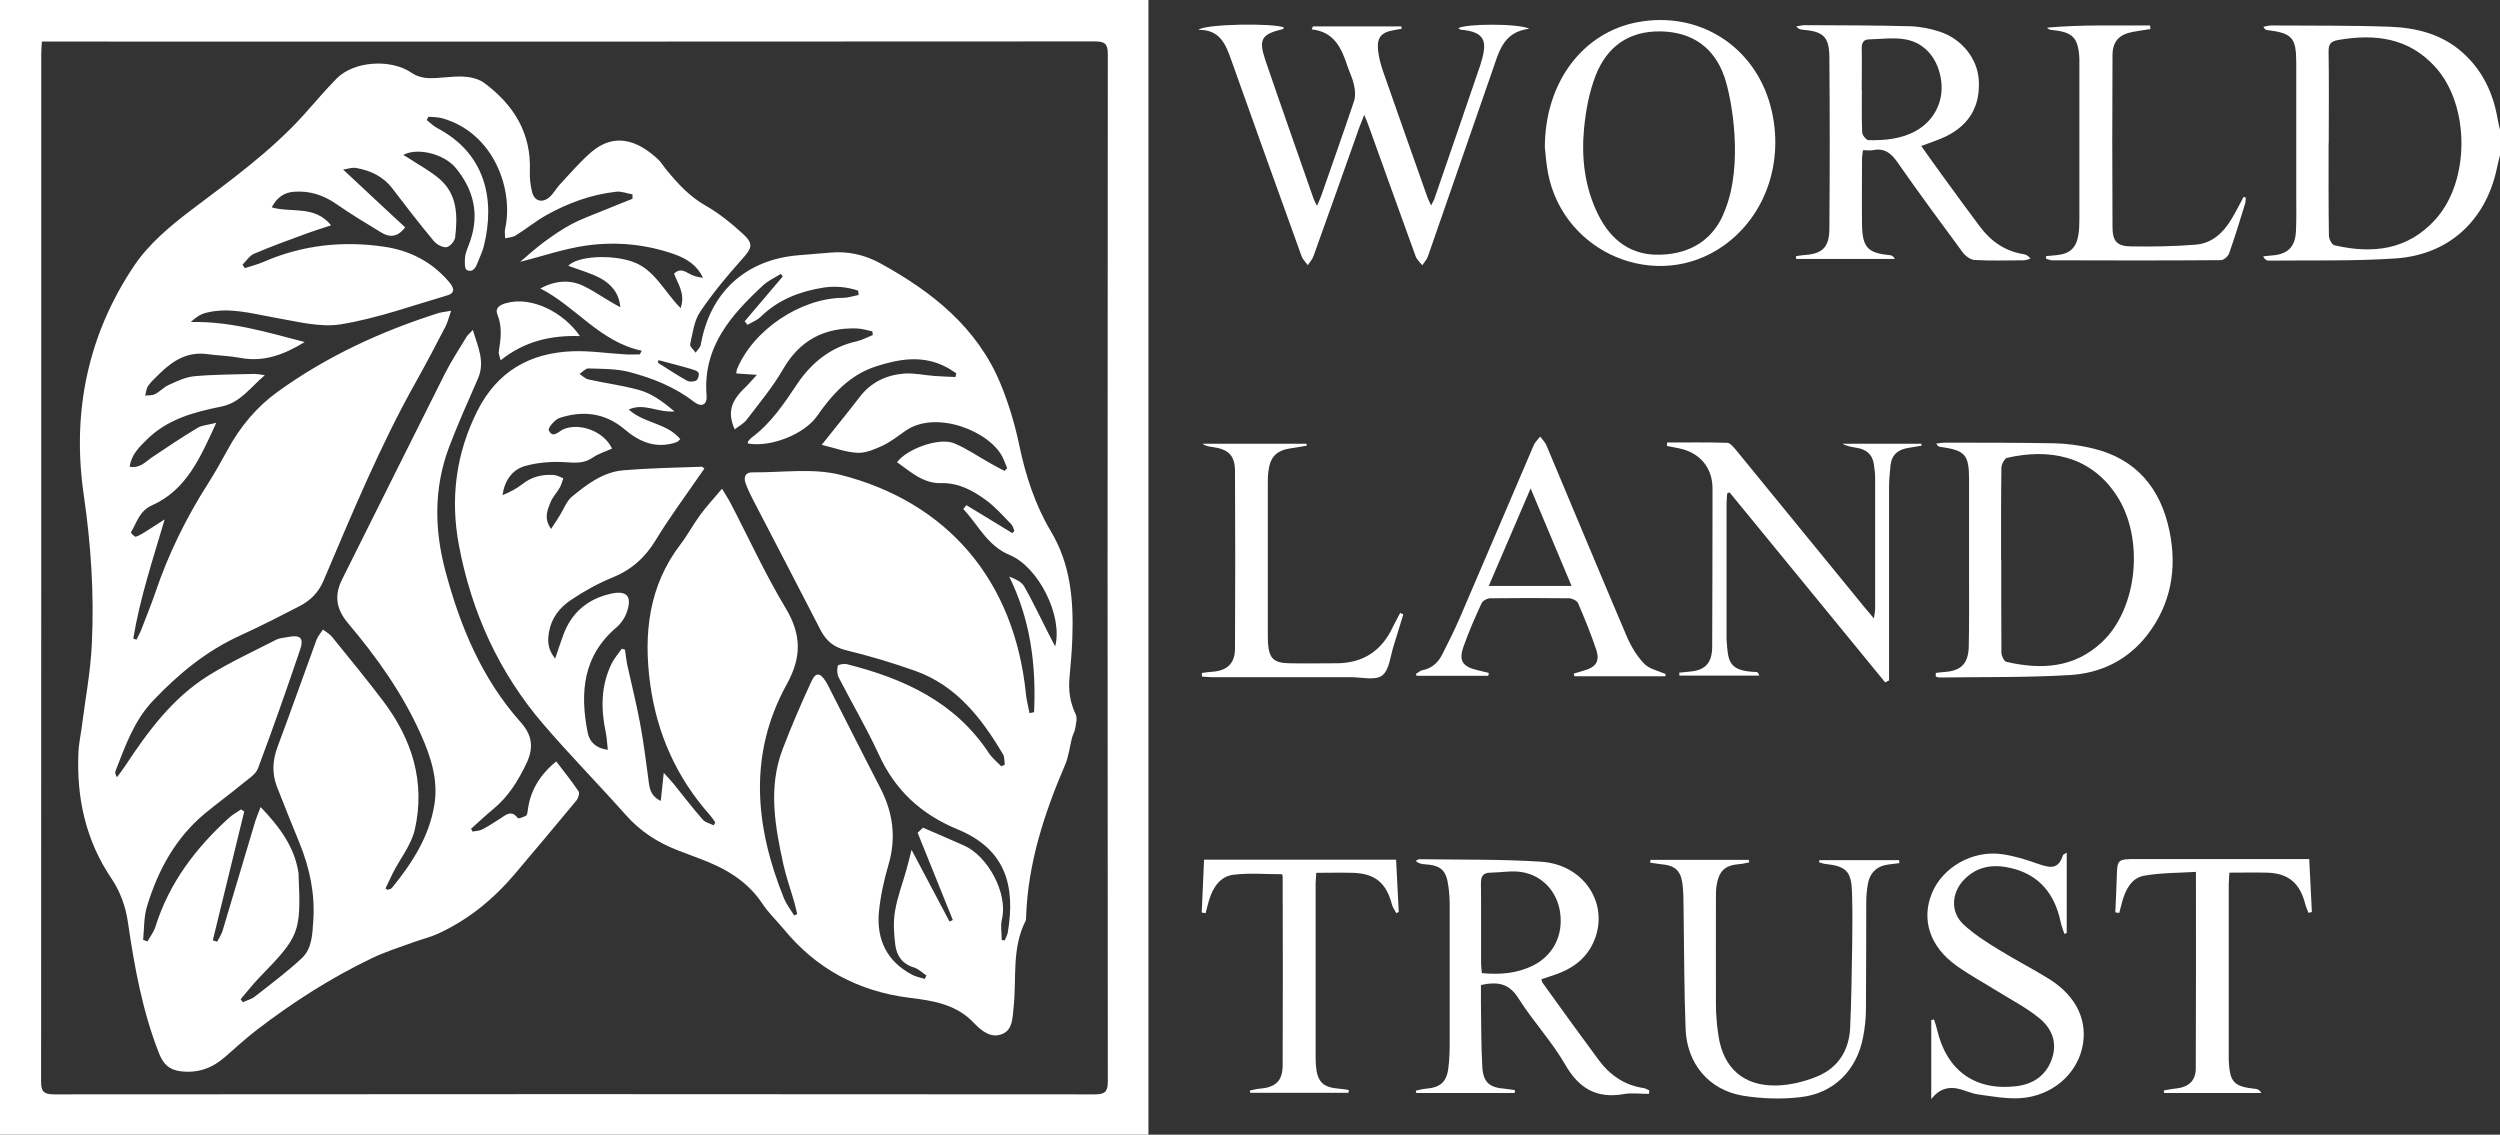
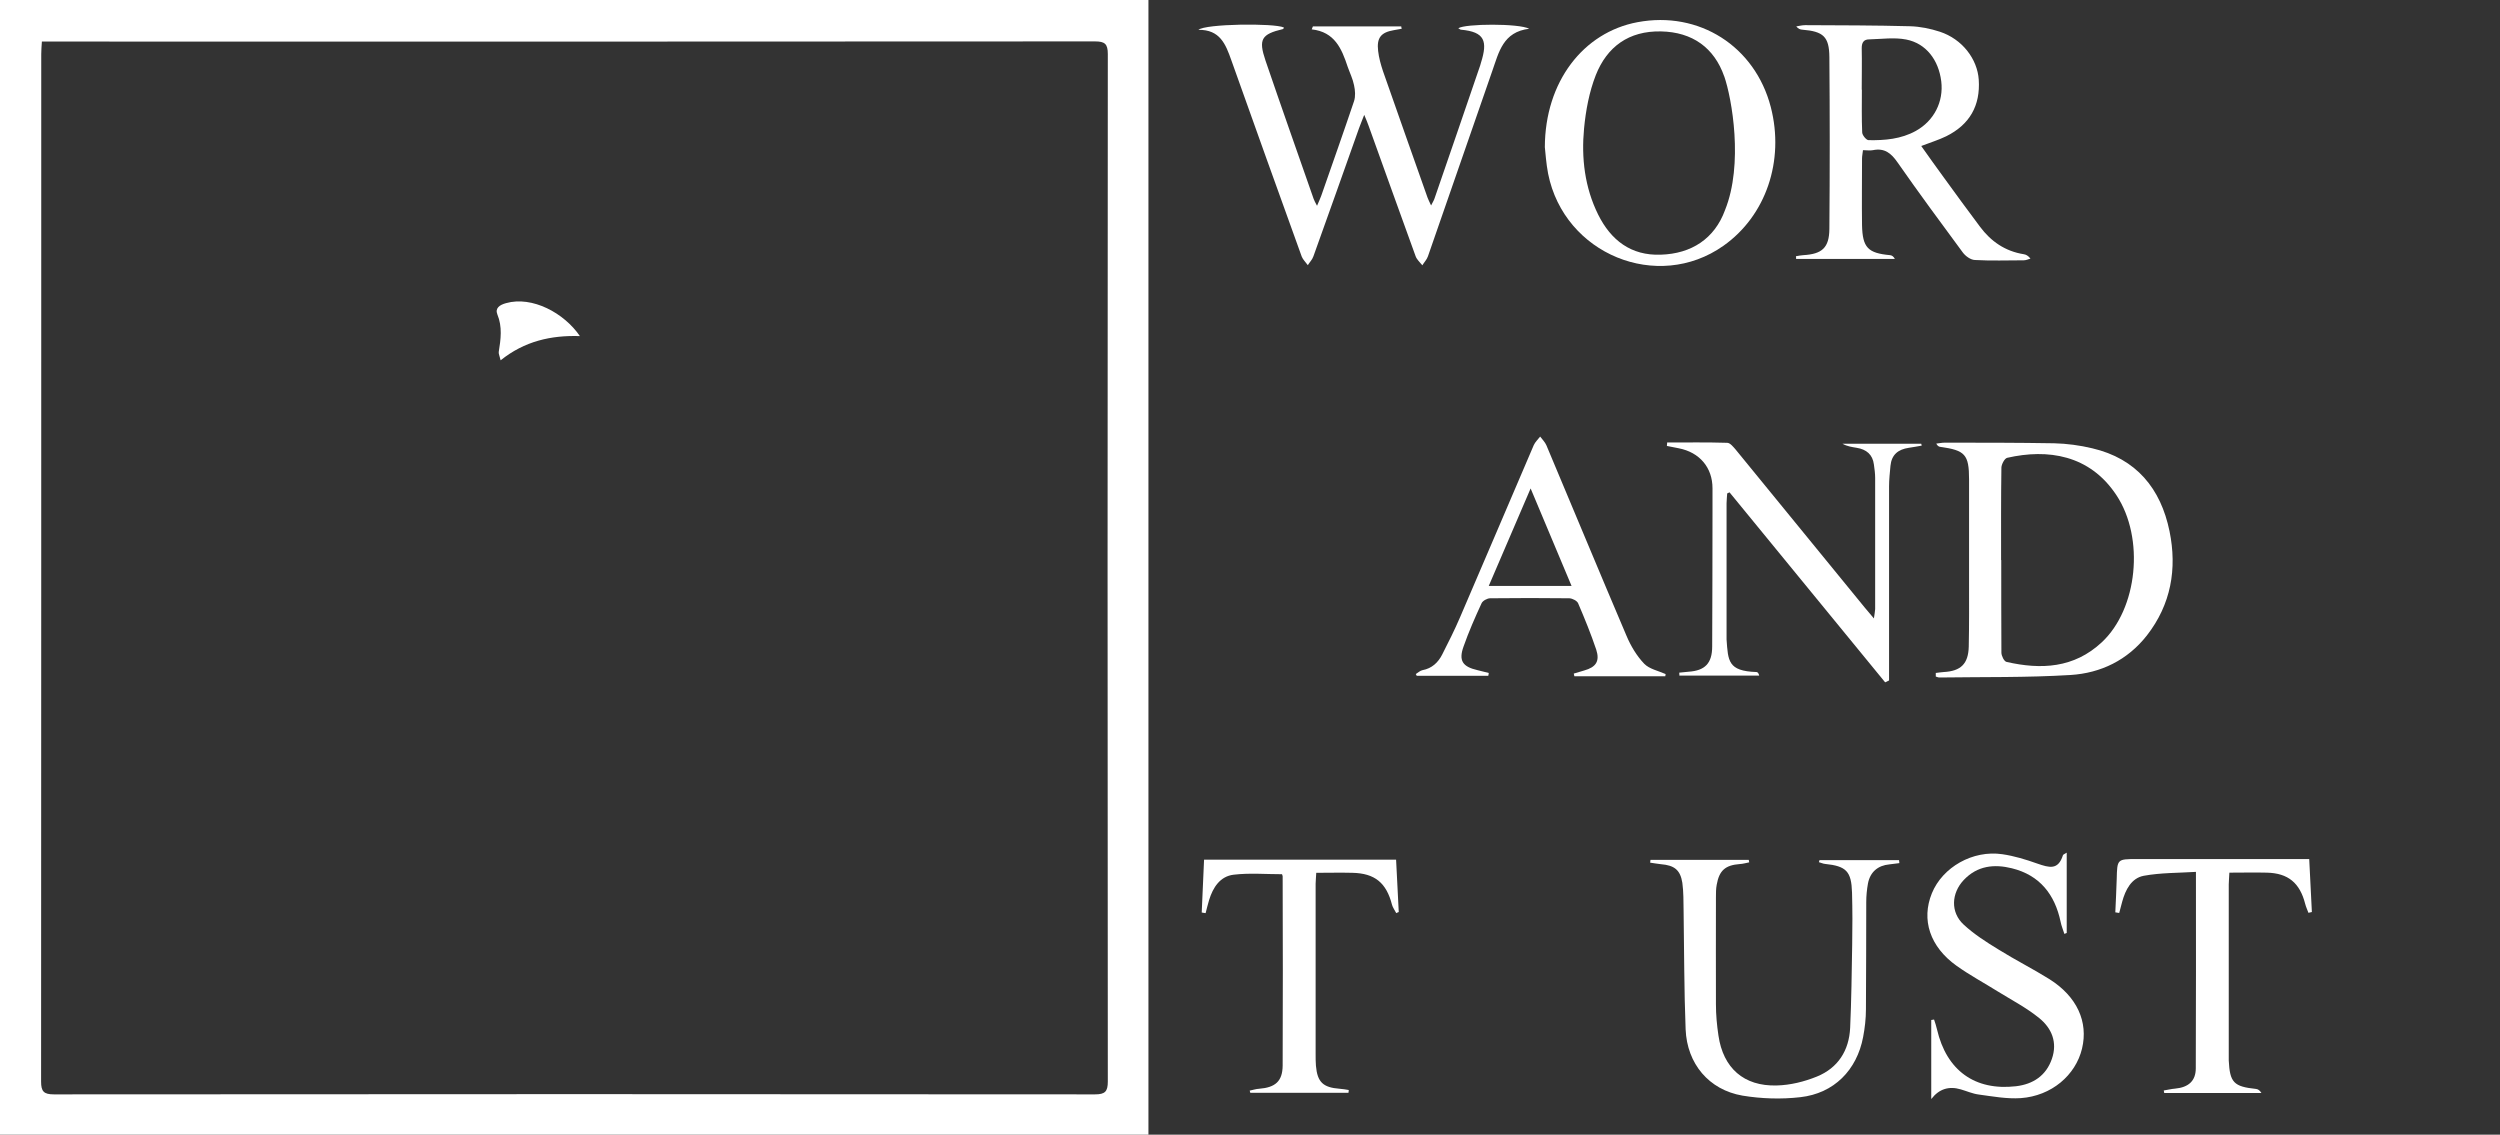
<svg xmlns="http://www.w3.org/2000/svg" id="Layer_2" viewBox="0 0 160 72.62">
  <rect x="0" y="0" width="160" height="72.62" fill="#333333" stroke="none" />
  <g id="Layer_1-2">
    <g>
-       <path d="m160,9.93c-.07.3-.15.59-.21.89-.72,3.31-3.07,5.49-6.48,5.72-2.7.18-5.42.11-8.13.14-.12,0-.24-.08-.34-.27.18-.02.36-.05.55-.06,1.01-.07,1.5-.53,1.55-1.54.04-.78.02-1.55.02-2.33,0-2.82,0-5.64,0-8.46,0-1.62-.26-1.9-1.88-2.1-.07,0-.15-.05-.22-.21.18-.03.35-.08.53-.08,2.51.02,5.02-.01,7.53.08,1.7.06,3.35.46,4.68,1.65,1.28,1.14,1.97,2.6,2.25,4.27.04.24.1.47.16.7v1.6Zm-10.97-.77c0,1.97-.01,3.95.02,5.92,0,.22.19.58.36.62,2.44.56,4.69.31,6.47-1.67,2.21-2.46,2.2-7.28-.01-9.73-1.7-1.89-3.87-2.15-6.23-1.74-.46.08-.62.26-.61.74.03,1.95.01,3.91.01,5.86Z" style="fill:#fff;" />
      <path d="m73.5,0v72.62H0V0h73.5ZM2.68,2.66c-.02.32-.04.56-.04.8,0,21.92,0,43.84-.01,65.76,0,.63.17.82.82.82,22.21-.02,44.42-.02,66.63,0,.64,0,.82-.18.82-.82-.02-21.92-.02-43.84,0-65.76,0-.65-.19-.81-.82-.81-22.21.02-44.42.01-66.63.01h-.76Z" style="fill:#fff;" />
      <path d="m84.04,1.69h5.64c0,.05.02.1.03.15-.17.03-.33.06-.5.09-.83.14-1.11.49-1.01,1.33.05.44.17.87.31,1.29.94,2.7,1.9,5.39,2.85,8.09.05.14.12.27.23.51.1-.21.18-.32.22-.45.96-2.79,1.92-5.57,2.87-8.36.04-.1.07-.21.1-.32.44-1.39.25-1.98-1.28-2.12-.05,0-.1-.06-.17-.09.43-.3,3.89-.32,4.54.03-1.68.2-1.94,1.5-2.36,2.69-1.37,3.96-2.74,7.91-4.12,11.87-.07.21-.24.38-.36.58-.15-.19-.35-.36-.43-.58-1.02-2.79-2.01-5.59-3.02-8.38-.06-.18-.14-.35-.27-.67-.14.37-.24.6-.33.85-.97,2.74-1.94,5.47-2.92,8.2-.07.21-.24.38-.36.57-.13-.18-.31-.35-.39-.55-1.51-4.19-3.02-8.38-4.51-12.58-.36-1.01-.72-1.95-2.1-1.93.43-.39,4.86-.44,5.47-.15-.02.04-.03.1-.06.1-1.38.33-1.58.65-1.12,2.01,1.01,2.96,2.05,5.9,3.08,8.85.04.12.11.24.22.45.12-.28.21-.47.28-.67.7-2.01,1.41-4.01,2.09-6.03.1-.31.07-.69,0-1.01-.08-.41-.27-.79-.41-1.19-.38-1.15-.83-2.23-2.3-2.39.02-.06.05-.12.07-.18Z" style="fill:#fff;" />
      <path d="m123.88,43.07c.17-.02.35-.05.52-.06,1.09-.06,1.57-.52,1.6-1.62.03-1.4.02-2.8.02-4.19,0-2.17,0-4.35,0-6.52,0-1.6-.26-1.86-1.84-2.08-.09-.01-.18-.06-.26-.21.18-.02.36-.06.55-.06,2.33,0,4.67,0,7,.04.81.02,1.64.13,2.43.32,2.83.66,4.39,2.58,4.95,5.31.49,2.4.1,4.68-1.45,6.67-1.24,1.58-2.95,2.41-4.89,2.53-2.79.17-5.59.12-8.39.16-.08,0-.15-.04-.23-.06v-.22Zm4.2-7.22c0,1.97,0,3.95.01,5.92,0,.2.17.55.32.59,2.22.51,4.33.4,6.1-1.25,2.3-2.14,2.76-6.67.94-9.42-1.71-2.59-4.4-2.98-6.99-2.39-.17.04-.36.41-.37.62-.03,1.97-.02,3.95-.02,5.92Z" style="fill:#fff;" />
      <path d="m122.97,9.36c.49.69.95,1.34,1.42,1.98.77,1.06,1.54,2.12,2.33,3.17.7.94,1.61,1.57,2.8,1.76.14.02.28.09.43.28-.14.04-.28.11-.43.11-1.04,0-2.09.04-3.13-.02-.27-.01-.6-.25-.77-.48-1.41-1.91-2.82-3.82-4.18-5.77-.41-.59-.83-.93-1.57-.78-.19.04-.4,0-.64,0-.02.2-.06.37-.06.54,0,1.42-.02,2.84,0,4.26.03,1.44.38,1.79,1.79,1.92.11.01.22.07.31.24h-6.32c0-.06,0-.11-.01-.17.16-.03.31-.06.47-.07,1.2-.07,1.66-.47,1.67-1.68.03-3.66.03-7.32,0-10.99-.01-1.32-.39-1.65-1.73-1.76-.13-.01-.25-.04-.39-.21.19-.03.38-.08.57-.08,2.24.01,4.49.01,6.73.07.63.02,1.28.15,1.89.35,1.43.47,2.4,1.74,2.49,3.07.11,1.67-.59,2.88-2.08,3.62-.47.23-.99.39-1.59.62Zm-3.81-3.62c0,.91-.02,1.82.02,2.73,0,.18.26.49.4.5,1.05.02,2.09-.07,3.03-.59,1.17-.65,1.79-1.87,1.63-3.18-.17-1.36-.97-2.42-2.24-2.67-.76-.15-1.58-.03-2.37-.01-.35,0-.48.2-.48.56.02.89,0,1.77,0,2.66Z" style="fill:#fff;" />
-       <path d="m105.53,70.01c-.53,0-1.08-.08-1.6.01-1.75.31-2.88-.36-3.76-1.89-.86-1.49-2.07-2.78-2.99-4.24-.6-.96-1.33-1.08-2.4-.85,0,.37,0,.76,0,1.15.02,1.37.01,2.75.09,4.12.06.97.47,1.3,1.45,1.37.21.02.43.06.64.09,0,.06-.02.12-.02.18h-6.3c-.01-.05-.02-.1-.03-.15.2-.04.41-.1.61-.12.96-.07,1.37-.42,1.48-1.36.07-.57.08-1.15.08-1.73,0-2.86,0-5.73,0-8.59,0-.42-.02-.84-.08-1.26-.14-1.06-.47-1.36-1.55-1.43-.18-.01-.36-.05-.55-.21.09-.04.17-.12.25-.11,2.6.04,5.2-.01,7.79.16,2.8.19,4.41,2.79,3.34,5.16-.53,1.16-1.49,1.77-2.66,2.14-.21.07-.41.14-.67.22.03.1.04.19.09.25,1.18,1.64,2.36,3.28,3.56,4.9.73.99,1.67,1.64,2.91,1.82.12.02.23.1.35.15-.01.07-.02.14-.03.21Zm-10.69-7.73c1.17.11,2.26.02,3.28-.49,1.28-.64,1.93-1.92,1.73-3.37-.18-1.34-1.12-2.39-2.47-2.61-.64-.1-1.32.03-1.98.04-.49,0-.63.24-.62.71.02,1.71,0,3.41.01,5.12,0,.19.03.39.05.61Z" style="fill:#fff;" />
      <path d="m98.87,9.42c.01-4.19,2.46-7.35,5.93-8,3.94-.74,7.52,1.54,8.53,5.43.89,3.44-.31,6.96-3.03,8.88-4.22,2.98-10.19.54-11.22-4.61-.13-.67-.17-1.36-.21-1.7Zm11.48-4.53c-.64-1.83-2.03-2.84-4.05-2.88-2.06-.04-3.45.98-4.17,2.8-.42,1.07-.64,2.26-.75,3.41-.18,1.89.04,3.77.9,5.51.82,1.65,2.11,2.64,4.01,2.57,1.96-.06,3.44-1.02,4.11-2.85,1.19-2.94.44-7.16-.05-8.57Z" style="fill:#fff;" />
      <path d="m106.72,28.32c1.27,0,2.55-.02,3.82.02.19,0,.39.26.54.43,2.76,3.37,5.51,6.74,8.26,10.11.17.2.34.4.59.7.04-.28.07-.44.08-.6,0-2.8,0-5.59,0-8.39,0-.29-.04-.57-.08-.86-.08-.64-.48-.97-1.1-1.07-.3-.05-.61-.09-.91-.26h5.04s.02.08.03.12c-.28.05-.55.1-.83.14-.68.1-1.1.44-1.17,1.15-.04.44-.09.88-.09,1.32,0,3.88,0,7.77,0,11.65v.77c-.08.04-.16.08-.25.12-3.32-4.05-6.64-8.11-9.96-12.16-.05.02-.1.05-.15.07-.01.21-.04.42-.04.63,0,2.77,0,5.55,0,8.32,0,.13,0,.27,0,.4.1,1.36.08,2.02,1.91,2.08.07,0,.14.06.18.23h-5.11c0-.06,0-.13-.01-.19.2-.02.4-.04.6-.06,1.04-.07,1.51-.53,1.51-1.62.02-2.86.01-5.73.02-8.59,0-.51,0-1.02,0-1.53,0-1.32-.82-2.3-2.16-2.56-.25-.05-.51-.1-.76-.15,0-.08.02-.15.02-.23Z" style="fill:#fff;" />
      <path d="m123.6,70.32v-5.04c.06-.01.12-.02.18-.03.07.21.14.42.19.64.61,2.62,2.42,3.93,5.05,3.63,1.1-.13,1.93-.68,2.3-1.75.37-1.06-.01-1.97-.82-2.62-.8-.65-1.74-1.14-2.63-1.69-.88-.55-1.81-1.05-2.65-1.65-1.71-1.22-2.27-2.95-1.58-4.64.68-1.67,2.62-2.78,4.51-2.5.76.11,1.51.34,2.24.6.76.26,1.33.44,1.64-.54.01-.04.1-.07.24-.16v5.14c-.05.02-.1.04-.15.06-.08-.26-.19-.51-.24-.77-.37-1.76-1.34-2.99-3.12-3.43-1.13-.28-2.21-.17-3.08.75-.8.85-.86,2.07,0,2.86.66.61,1.44,1.11,2.21,1.58,1.07.67,2.21,1.24,3.28,1.91,1.76,1.11,2.49,2.73,2.08,4.44-.41,1.71-1.96,3.03-3.92,3.17-.89.06-1.8-.11-2.69-.23-.39-.05-.77-.22-1.15-.33q-1.15-.34-1.88.61Z" style="fill:#fff;" />
      <path d="m116.44,55.05h5.1l.02.19c-.21.03-.43.06-.64.08-.74.07-1.23.49-1.37,1.22-.07.39-.11.79-.11,1.19-.01,2.29,0,4.57-.02,6.86,0,.6-.07,1.2-.18,1.78-.4,2.12-1.87,3.61-4.02,3.85-1.22.14-2.49.1-3.7-.1-2.15-.37-3.55-2.04-3.64-4.24-.1-2.53-.09-5.06-.13-7.59-.01-.6,0-1.2-.08-1.79-.13-.83-.52-1.12-1.36-1.19-.23-.02-.46-.07-.7-.1,0-.06.02-.12.02-.18h6.29c.01.05.02.11.03.16-.2.04-.41.1-.61.11-.92.07-1.31.41-1.47,1.32-.05.26-.05.53-.05.8,0,2.29-.01,4.57,0,6.86,0,.66.06,1.33.16,1.99.3,2.08,1.62,3.26,3.73,3.2.86-.02,1.76-.24,2.57-.57,1.35-.55,2.06-1.66,2.13-3.12.08-1.77.1-3.55.13-5.32.02-1.11.02-2.22-.01-3.33-.04-1.37-.37-1.7-1.73-1.84-.13-.01-.26-.08-.39-.11.01-.05.03-.1.04-.14Z" style="fill:#fff;" />
      <path d="m106.58,43.28h-5.82c-.01-.06-.02-.11-.04-.17.22-.07.45-.14.67-.2.75-.21,1.01-.59.77-1.33-.34-1.01-.74-1.99-1.16-2.97-.07-.16-.36-.31-.56-.32-1.69-.02-3.38-.02-5.07,0-.19,0-.48.16-.55.32-.42.91-.82,1.82-1.15,2.76-.33.91-.07,1.3.89,1.52.24.06.48.12.72.18,0,.06-.02.12-.03.18h-4.58s-.04-.07-.06-.11c.14-.09.28-.22.43-.25.6-.11,1-.49,1.26-1,.4-.79.8-1.58,1.15-2.4,1.58-3.67,3.14-7.34,4.71-11,.09-.2.27-.37.41-.55.14.19.31.35.4.56,1.71,4.06,3.4,8.14,5.13,12.2.27.64.65,1.28,1.13,1.78.33.34.9.45,1.37.66l-.02.13Zm-6-5.78c-.88-2.1-1.71-4.07-2.62-6.24-.94,2.19-1.8,4.18-2.68,6.24h5.3Z" style="fill:#fff;" />
      <path d="m77.08,55.02h12.27c.06,1.12.11,2.23.17,3.35-.05.02-.11.04-.16.07-.09-.18-.22-.35-.27-.53-.36-1.41-1.1-2.02-2.54-2.05-.75-.02-1.5,0-2.31,0-.01.28-.04.49-.04.7,0,3.64,0,7.28,0,10.92,0,.24,0,.49.02.73.09,1.05.46,1.39,1.51,1.47.2.01.39.05.59.08,0,.06-.01.12-.02.18h-6.28s-.02-.09-.04-.14c.2-.04.4-.11.61-.12,1.02-.08,1.49-.47,1.5-1.48.02-4.04.01-8.08,0-12.12,0-.04-.03-.08-.04-.13-1.03,0-2.07-.09-3.09.03-.87.1-1.33.81-1.58,1.63-.08.27-.15.55-.22.83-.08-.01-.17-.02-.25-.04.05-1.1.1-2.2.15-3.38Z" style="fill:#fff;" />
      <path d="m135.38,58.39c.03-.71.07-1.43.09-2.14.03-1.27.03-1.27,1.29-1.27,3.4,0,6.8,0,10.2,0h.83c.06,1.18.11,2.29.17,3.39-.07.02-.15.04-.22.05-.07-.19-.16-.38-.21-.58-.34-1.33-1.09-1.96-2.45-1.99-.78-.02-1.55,0-2.4,0-.01.29-.04.52-.04.76,0,3.58,0,7.15,0,10.73,0,.18,0,.36,0,.53.07,1.41.32,1.67,1.73,1.82.13.01.25.08.36.26h-6.22c-.01-.05-.02-.11-.03-.16.25-.04.49-.1.74-.12.83-.08,1.31-.48,1.31-1.3.02-4.13.01-8.26.01-12.57-1.12.07-2.25.05-3.34.25-.79.15-1.17.89-1.38,1.66-.06.24-.13.48-.19.72-.08-.01-.17-.03-.25-.04Z" style="fill:#fff;" />
-       <path d="m89.81,39.33c-.2.66-.4,1.32-.61,1.98-.22.67-.28,1.57-.74,1.92-.44.34-1.32.11-2.01.11-2.96,0-5.91,0-8.87,0-.22,0-.44-.03-.66-.04,0-.08,0-.15,0-.23.19-.02.38-.06.57-.07,1.03-.05,1.55-.51,1.55-1.51.02-3.77.02-7.55,0-11.32,0-1.03-.42-1.42-1.44-1.56-.21-.03-.43-.05-.64-.21h6.65s.02.08.03.12c-.32.05-.64.12-.96.16-.96.13-1.38.52-1.5,1.47-.05.37-.04.75-.04,1.13,0,3.06,0,6.13,0,9.19,0,.22,0,.44.01.67.07,1,.36,1.29,1.37,1.31,1,.02,2,0,3,0,1.71,0,2.91-.79,3.63-2.34.14-.3.31-.58.46-.88.07.03.13.06.2.09Z" style="fill:#fff;" />
-       <path d="m143.73,12.64c-.02.14,0,.29-.05.42-.33,1.06-.65,2.12-1.02,3.16-.07.19-.34.43-.52.43-3.6.03-7.2.02-10.8.01-.13,0-.26-.07-.39-.1,0-.06,0-.12,0-.17.22-.02.44-.03.67-.06.83-.08,1.25-.45,1.39-1.26.06-.35.07-.71.07-1.06,0-3.22,0-6.44,0-9.66,0-.2,0-.4,0-.6-.07-1.34-.41-1.7-1.76-1.83-.11-.01-.21-.04-.31-.15,2.2-.2,4.4-.13,6.6-.14,0,.08.01.15.02.23-.38.06-.75.11-1.13.18-.87.16-1.3.61-1.3,1.5-.02,3.66-.02,7.33,0,10.99,0,.91.29,1.23,1.19,1.24,1.37.02,2.75,0,4.12-.11,1.05-.08,1.78-.76,2.3-1.63.28-.46.52-.95.78-1.43.06.02.11.03.17.05Z" style="fill:#fff;" />
-       <path d="m41.09,22.45c-2.69-.56-4.22-2.82-6.51-3.99.96-.51,1.89-.58,2.76-.16.81.39,1.54.94,2.36,1.36-.07-.87-.56-1.46-1.25-1.84-.64-.35-1.37-.54-2.08-.81.58-.62,2.7-.74,4.09-.27,1.43.49,2.03,1.9,3.1,2.98.32-.94-.18-1.54-.42-2.21.34-.33.63-.19.96,0,.26.15.57.23.89.27-.37-.8-1.02-1.21-1.78-1.49-1.84-.66-3.75-.84-5.65-.58-1.45.2-2.85.69-4.27,1.05.45-.38.96-.85,1.5-1.25.57-.42,1.16-.83,1.78-1.16.62-.33,1.3-.57,1.95-.84.65-.27,1.3-.52,1.96-.79,0-.09,0-.19,0-.28-.35-.06-.71-.21-1.04-.17-1.61.18-3.11.73-4.51,1.52-.67.38-1.28.88-1.94,1.29-.18.11-.44.12-.66.17,0-.2-.05-.42,0-.61.55-2.47-.69-6.12-4.02-7.07-.28-.08-.59-.07-.89-.1-.04.07-.07.14-.11.21.22.17.42.38.66.51,3.08,1.61,3.74,4.55,3,7.54-.08.34-.24.67-.37,1-.13.34-.3.75-.73.55-.14-.07-.14-.58-.1-.87.05-.34.22-.67.33-1.01.59-1.74.2-3.28-.94-4.66-.75-.9-2.47-1.32-3.35-.82.17.1.32.18.45.27.61.4,1.26.75,1.82,1.22,1.21,1,1.21,2.4,1.05,3.79-.03.24-.35.6-.56.62-.26.03-.63-.18-.82-.41-.91-1.09-1.78-2.22-2.64-3.35-.59-.77-1.4-1.15-2.32-1.31-.27-.05-.56.07-.83.1,1.37,1.28,2.66,2.49,3.97,3.7-.49.65-1,.65-1.53.33-.97-.59-1.94-1.17-2.87-1.82-.82-.57-1.7-.86-2.69-.79-.65.04-1.11.36-1.45,1,1.25.37,2.74-.16,3.8,1.15-.58.19-1.06.34-1.53.51-1.14.42-2.28.83-3.4,1.31-.29.12-.5.46-.74.7.05.07.1.15.15.22.41-.13.83-.24,1.22-.41,2.47-1.07,5.05-1.35,7.7-.96,1.64.24,3.04.96,4.13,2.23.25.29.52.7-.08.88-2.25.66-4.49,1.47-6.79,1.85-1.36.23-2.85-.18-4.26-.42-1.47-.26-2.91-.69-4.41-.31-.35.09-.67.3-.97.59,2.55-.06,4.9.66,7.29,1.28-1.29.79-2.61,1.31-4.14,1.01-.7-.13-1.41-.14-2.12-.24-1.22-.16-2.15.4-2.97,1.2-.27.26-.56.52-.78.82-.13.17-.14.43-.2.64.22-.03.46,0,.64-.1.31-.16.56-.45.88-.59.52-.23,1.06-.5,1.62-.55,1.28-.12,2.57-.11,3.86-.15.15,0,.3.03.66.08-.96.82-1.57,1.76-2.78,2.01-1.75.35-3.47.81-4.79,2.13-.48.48-.98.95-1.08,1.72.67.12,1.02-.33,1.44-.61.95-.64,1.91-1.28,2.89-1.87.29-.18.68-.19,1.21-.33-1.02,2.23-1.91,4.3-4.11,5.28-.82.37-.97,1.1-1.35,1.73-.02.03.24.3.31.28.25-.08.48-.23.7-.37.35-.22.7-.45,1.15-.74-.77,2.6-1.59,5.07-2.01,7.63.07.02.13.05.2.07.1-.2.22-.4.3-.61.31-.81.64-1.61.92-2.43.83-2.45,1.96-4.75,3.35-6.93.45-.71.87-1.45,1.27-2.19.8-1.47,1.85-2.73,3.19-3.7,3.14-2.27,6.61-3.87,10.29-5.04.2-.06.42-.08.82-.15-.15.43-.22.74-.36,1.01-.61,1.18-1.23,2.36-1.88,3.52-2.31,4.11-4.1,8.46-5.94,12.78-.32.74-.85,1.25-1.53,1.6-1.24.64-2.49,1.28-3.76,1.86-2.19.99-3.99,2.48-5.62,4.2-1.21,1.28-1.77,2.9-2.39,4.49-.04.1-.01.21.1.39.18-.25.37-.49.54-.75,1.45-2.2,3.02-4.32,5.29-5.74,1.38-.86,2.88-1.55,4.34-2.3.23-.12.51-.13.77-.18.79-.16,1.04.06.77.83-.86,2.54-1.75,5.07-2.69,7.58-.15.39-.62.67-.98.97-.79.65-1.61,1.25-2.4,1.9-1.9,1.57-3.02,3.65-3.72,5.95-.21.68-.18,1.43-.25,2.15.09.03.19.07.28.1.17-.31.41-.61.51-.95.88-2.8,2.58-5.03,4.72-6.97.23-.21.51-.35.76-.53.07.05.13.09.2.14-.67,2.75-1.34,5.49-2.01,8.24.09.03.19.06.28.09.12-.24.28-.47.35-.72.7-2.33,1.39-4.67,2.09-7,.08-.26.19-.51.34-.9,1.24,1.3,2.18,2.57,2.43,4.25,0,.04,0,.09,0,.13.16,3.67.06,3.89-2.52,6.54-.42.43-.79.92-1.19,1.38.05.06.09.12.14.19.26-.12.56-.19.77-.36,1.01-.79,2.05-1.57,2.99-2.44.68-.63.69-1.56.75-2.42.12-1.71-.23-3.35-.87-4.94-.49-1.21-.99-2.42-1.46-3.64-.32-.84-.28-1.68.04-2.53.85-2.28,1.66-4.58,2.5-6.87.09-.23.27-.43.41-.65.2.16.43.28.59.48,1.1,1.36,2.22,2.72,3.28,4.12,1.84,2.44,2.69,5.17,2.01,8.19-.22.98-.92,1.84-1.39,2.76-.17.34-.33.68-.49,1.02.05.03.09.06.14.09.09-.04.22-.05.27-.12,1.29-1.58,2.39-3.28,2.72-5.33.26-1.58-.23-3.08-.87-4.51-1.17-2.62-2.82-4.93-4.66-7.11-.76-.9-.89-1.78-.37-2.81,2.19-4.38,4.37-8.77,6.57-13.15.41-.81.91-1.57,1.38-2.35.07-.12.2-.22.41-.45.34,1.1.8,2.05.32,3.13-.63,1.44-1.27,2.87-1.83,4.34-.99,2.62-.96,5.28-.24,7.97.95,3.56,2.34,6.89,4.82,9.67.73.82.84,1.61.37,2.61-.53,1.12-1.16,2.14-2.13,2.94-.49.4-.95.84-1.42,1.26.03.06.06.12.09.18.21-.04.44-.04.63-.14.39-.2.76-.45,1.14-.69.37-.24.72-.58,1.13-.03.04.05.36-.07.52-.15.07-.04.1-.2.11-.3.15-1.27.75-2.3,1.83-3.18.47.62.98,1.25,1.43,1.92.08.11-.02.43-.13.57-1.3,1.57-2.62,3.14-3.94,4.7-1.38,1.63-3,2.96-4.96,3.85-.48.22-1.01.34-1.5.52-.91.33-1.84.62-2.71,1.04-2.61,1.25-5.04,2.81-7.34,4.57-.7.54-1.36,1.14-2.03,1.73-.83.73-1.74,1.07-2.87.93-.76-.1-1.1-.48-1.37-1.14-1.07-2.72-1.58-5.56-2-8.44-.13-.93-.49-1.92-1.01-2.7-1.69-2.48-2.28-5.21-2.15-8.14.02-.48.12-.97.19-1.45.23-1.84.59-3.68.67-5.53.15-3.17-.06-6.33-.52-9.49-.77-5.26.25-10.24,3.23-14.67.92-1.37,2.27-2.51,3.6-3.52,2.54-1.92,5.12-3.77,7.26-6.14.7-.78,1.37-1.58,2.1-2.32,1.12-1.13,3.49-1.26,4.79-.36.3.21.72.33,1.1.34.73.02,1.47-.13,2.19-.1.46.02.99.14,1.35.4,1.89,1.4,3.03,3.21,2.93,5.66-.02.44.04.89.14,1.32.14.59.65.74,1.11.34.25-.21.41-.52.63-.77.68-.72,1.32-1.49,2.07-2.13,1.42-1.2,2.87-.82,4.27.49.21.2.35.46.54.68.72.88,1.47,1.69,2.49,2.27.86.49,1.65,1.13,2.38,1.8.71.65.59.92-.06,1.64-.96,1.07-1.88,2.18-2.68,3.37-.38.57-.47,1.36-.63,2.06-.03.15.23.36.35.54.11-.17.3-.33.33-.51.59-3.38,2.91-5.48,6.33-5.73.64-.05,1.28-.1,1.93-.16,1.14-.11,2.22.13,3.21.67,3.32,1.82,6.21,4.1,7.71,7.71.52,1.26.92,2.59,1.2,3.93.41,1.95,1.01,3.82,2.03,5.53,1.27,2.12,1.45,4.44,1.37,6.81-.03.84-.1,1.68-.18,2.52-.08.84.03,1.62.4,2.39.11.23.01.57-.03.86-.03.21-.15.41-.21.62-.15.58-.21,1.19-.44,1.73-1.34,3.12-2.38,6.31-2.5,9.73,0,.09,0,.19-.03.26-.9,1.76-.57,3.69-.77,5.55-.07.64-.05,1.41-.71,1.69-.72.31-1.33-.18-1.82-.69-1.12-1.2-2.62-1.44-4.12-1.62-3.29-.41-5.99-1.86-8.08-4.42-.44-.53-.95-1.01-1.33-1.58-.99-1.51-2.46-2.33-4.09-2.93-.46-.17-.91-.35-1.37-.52-1.26-.49-2.36-1.2-3.27-2.22-1.74-1.96-3.58-3.83-5.29-5.82-2.86-3.32-4.62-7.21-5.42-11.48-.56-2.95-.2-5.86,1.19-8.61,1.28-2.53,3.37-3.7,6.1-3.8,1.12-.04,2.25.14,3.38.2.3.02.61,0,.91,0,.04-.08.09-.17.13-.25Zm17.68,30.81c.1-.1.2-.2.3-.29.88.38,1.77.76,2.64,1.15,1.49.66,2.82,3.03,2.41,4.73-.1.41-.01.87-.01,1.31.06,0,.13.02.19.03.07-.17.17-.34.2-.52.49-2.93-.1-5.31-3.21-6.59-2.35-.97-4.01-2.51-5.06-4.82-.77-1.67-1.71-3.26-2.55-4.9-.11-.21-.12-.52-.06-.75.02-.08.4-.15.59-.1,3.64.92,6.92,2.41,9.08,5.69.21.32.52.56.79.84.08-.03.15-.07.23-.1-.04-.23-.01-.49-.12-.67-1.37-2.31-2.98-4.4-5.63-5.34-1.44-.51-2.91-.95-4.39-1.31-.79-.19-1.29-.59-1.65-1.29-1.45-2.82-2.92-5.63-4.38-8.45-.16-.31-.31-.64-.43-.97-.13-.39,0-.69.45-.68,1.88.02,3.86-.29,5.63.16,6.8,1.73,11.13,6.7,11.87,14.03.04.41.15.81.23,1.22.1-.02.19-.04.29-.06.14-2.99-.22-5.9-1.59-8.68.41.16.79.34.96.63.56.99,1.05,2.03,1.57,3.05.13.26.27.52.41.79.51-1.95-1.07-5.09-2.91-5.85-1.45-.6-2.01-1.94-2.97-2.94.07-.08.13-.17.2-.25.98.6,1.96,1.19,2.94,1.79.04-.05.09-.09.13-.14-.06-.14-.09-.32-.2-.43-.53-.54-1.03-1.12-1.64-1.56-.84-.61-1.74-1.1-2.87-1.07-1.12.03-1.94-.73-2.8-1.34.65-.87,2.72-1.6,3.65-1.21.79.32,1.5.82,2.25,1.24.32.18.65.36.98.53.06-.06.11-.12.17-.17-.09-.23-.18-.46-.28-.68-.81-1.69-4.29-3.09-6.24-1.71-.47.33-.93.69-1.45.94-.5.23-1.07.48-1.6.46-.73-.03-1.46-.31-2.3-.51.85-1.07,1.65-2.05,2.42-3.05.72-.95,1.71-1.42,2.85-1.51.63-.05,1.28.1,1.92.15.46.03.91.05,1.37.07l.05-.24c-.2-.12-.38-.26-.59-.37-1.52-.82-3.05-.56-4.58-.06-1.67.55-2.77,1.78-3.74,3.17-.82,1.17-2.99,2.02-4.43,1.75,0-.04,0-.1.02-.13.07-.09.14-.18.22-.24,1.26-.93,2.09-2.2,2.95-3.48.89-1.31,2.12-2.32,3.76-2.68.36-.08.7-.27,1.05-.41l-.03-.23c-.33-.07-.66-.18-1-.19-2.09-.06-3.65.76-4.72,2.62-.66,1.14-1.52,2.17-2.33,3.23-.19.24-.49.4-.76.61-.47-1.08-.26-1.8.68-2.69.22-.21.41-.45.74-.8-.59-.04-.95-.06-1.32-.09.02-.13.02-.2.04-.25,1.03-2.53,4.07-4.57,6.8-4.59.33,0,.66-.12.99-.18,0-.09-.02-.19-.03-.28-.72-.24-1.48-.31-2.24-.19-1.5.24-2.87.77-3.98,1.85-.23.23-.57.36-.86.53-.06-.08-.12-.15-.18-.23.81-.96,1.63-1.91,2.44-2.87-.04-.05-.09-.11-.13-.16-.38.24-.8.43-1.12.72-2.06,1.91-3.88,3.95-3.63,7.06.05.6-.32.78-.8.41-1.24-.96-2.66-1.52-4.14-1.91-.84-.22-1.75-.2-2.63-.23-.18,0-.37.23-.56.35.18.12.35.3.55.35,1.07.24,2.17.38,3.23.67.82.22,1.51.72,2.3,1.38-1.1.09-1.94-.57-2.93-.12.99.9,2.46.86,3.3,1.9-.12.1-.14.14-.18.16-.06.03-.12.05-.18.07-1.27.38-2.29-.08-3.24-.89-1.23-1.03-2.65-1.19-4.13-.7-.3.1-.75.64-.69.78.24.56.63.09.92-.05,1.04-.46,2.62.12,3.13,1.23-.42.19-.87.32-1.24.58-.56.39-1.13.33-1.76.29-.84-.05-1.73.01-2.55.24-.84.23-1.33.94-1.46,1.87.47-.19.91-.42,1.29-.72.6-.47,1.27-.62,2-.57.2.02.4.13.6.21-.07.2-.12.41-.22.59-.19.33-.46.61-.6.95-.19.49-.45,1.02.04,1.7.22-.34.39-.59.55-.85.26-.41.43-.92.78-1.21.96-.79,1.98-1.57,3.27-1.69,1.67-.14,3.36-.17,5.04-.23.05,0,.1.07.17.12-.11.16-.21.3-.31.44-.94,1.37-1.94,2.71-2.8,4.13-.69,1.14-1.57,1.92-2.81,2.42-.92.37-1.8.87-2.62,1.42-.71.47-1.25,1.15-1.4,2.03-.09.53-.13,1.07.39,1.72.21-.62.36-1.07.52-1.51.53-1.46,1.6-2.33,3.08-2.65.98-.21,1.32.17,1.01,1.12-.12.38-.37.77-.67,1.03-2.17,1.83-2.36,4.19-1.86,6.74.12.6.51,1,1.29,1.11-.05-.43-.06-.78-.13-1.11-.32-1.51-.32-3,.38-4.42.17-.34.43-.63.64-.94.07.02.14.04.21.06.05.33.08.67.15,1,.27,1.23.58,2.45.81,3.69.22,1.15.36,2.31.52,3.47.08.55.05,1.15.81,1.52.06-.61.12-1.13.19-1.8.27.3.45.49.61.68.63.78,1.23,1.57,1.89,2.32.16.18.46.24.69.36.04-.06.07-.12.11-.18-.11-.16-.21-.32-.34-.47-2.15-2.41-3.4-5.24-3.83-8.41-.43-3.19-.1-6.25,1.94-8.92.46-.6.81-1.27,1.26-1.88.41-.56.88-1.07,1.4-1.68.23.39.4.64.54.91,1.17,2.24,2.22,4.55,3.52,6.71,1.02,1.69,1.05,3.14.09,4.88-2.49,4.5-2.04,9.13-.18,13.73.16.38.43.72.65,1.08.06-.03.12-.06.19-.09-.06-.25-.11-.5-.18-.74-.23-.81-.52-1.6-.7-2.42-.54-2.46-.99-4.94-.05-7.4.56-1.46,1.18-2.91,1.84-4.33.28-.61.56-.57.93.02.06.09.11.19.16.29,1.11,2.17,2.2,4.35,3.32,6.51.81,1.57,1.03,3.17.53,4.89-.29.99-.52,2.02-.62,3.05-.16,1.76.51,3.17,2.14,4.02.25.13.53.18.8.26.03-.07.07-.15.1-.22-.26-.17-.5-.42-.79-.51-.75-.22-1.11-.75-1.2-1.44-.09-.71-.14-1.46-.02-2.16.15-.91.49-1.79.74-2.69.1-.36.19-.73.32-1.24.87,1.64,1.65,3.11,2.43,4.59.07-.03.14-.06.21-.1-.75-1.86-1.5-3.72-2.25-5.58Zm-16.63-30.21c-.01.06-.02.12-.03.17.61.38,1.22.79,1.85,1.14.16.09.44.08.6-.01.12-.07.21-.4.14-.5-.09-.14-.34-.19-.52-.25-.4-.12-.8-.22-1.2-.33-.27-.07-.55-.14-.83-.22Z" style="fill:#fff;" />
+       <path d="m143.73,12.64Z" style="fill:#fff;" />
      <path d="m37.12,21.51c-1.85-.06-3.55.32-5.08,1.55-.07-.3-.14-.43-.12-.54.13-.81.24-1.6-.09-2.4-.16-.4.15-.61.56-.72,1.67-.47,3.72.63,4.73,2.12Z" style="fill:#fff;" />
    </g>
  </g>
</svg>